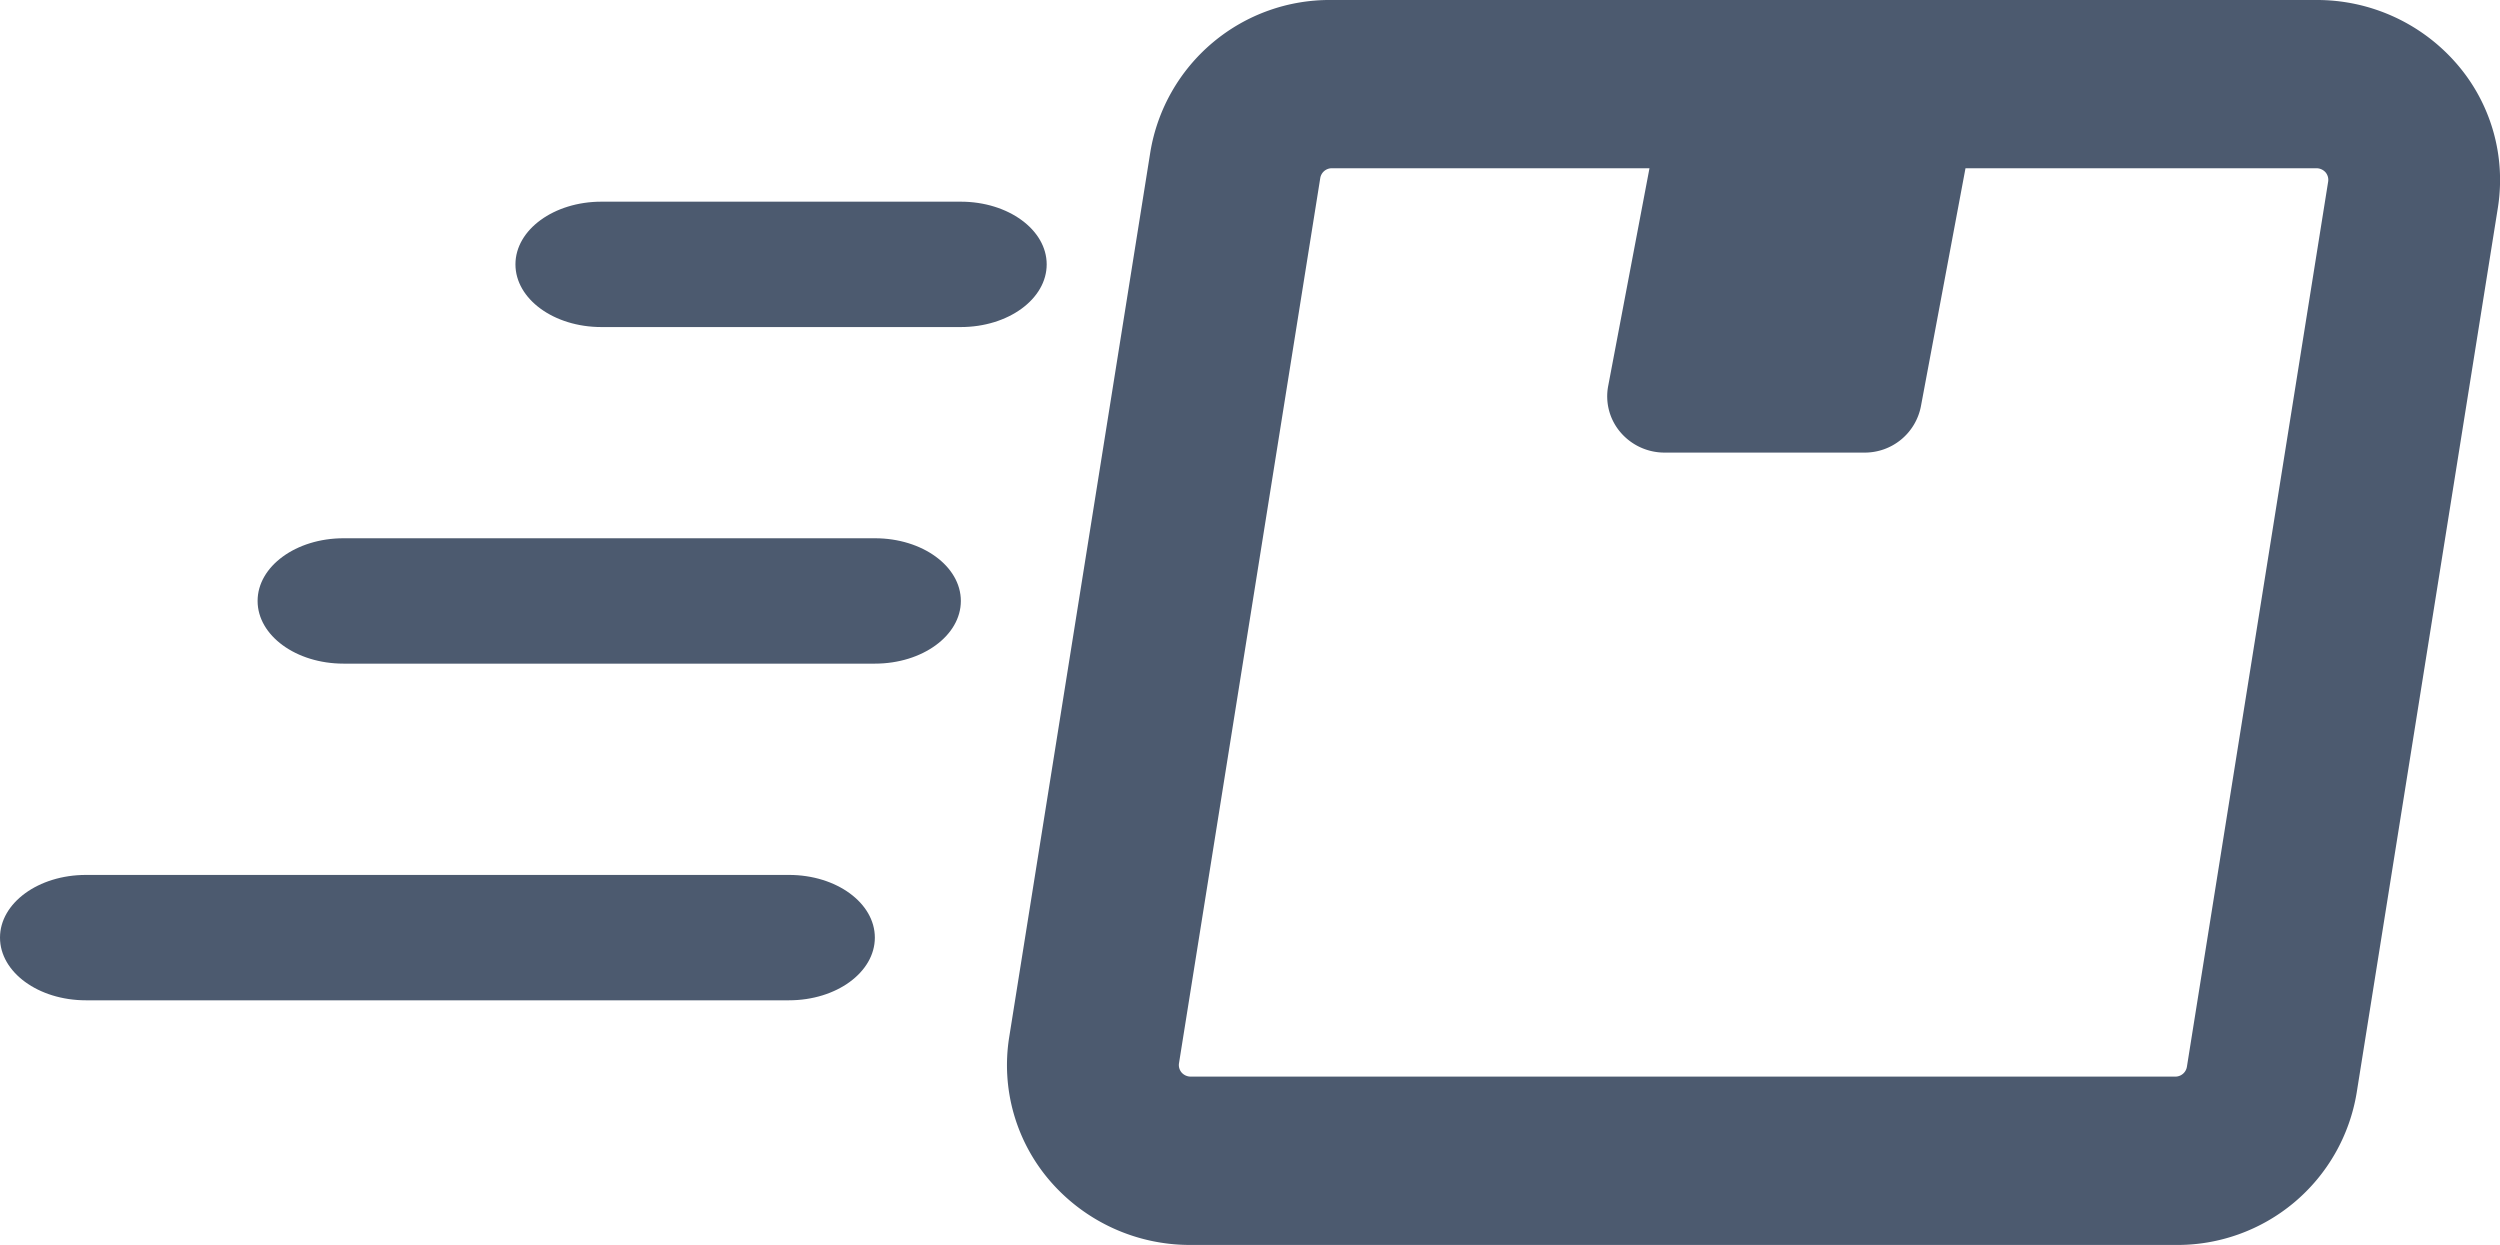
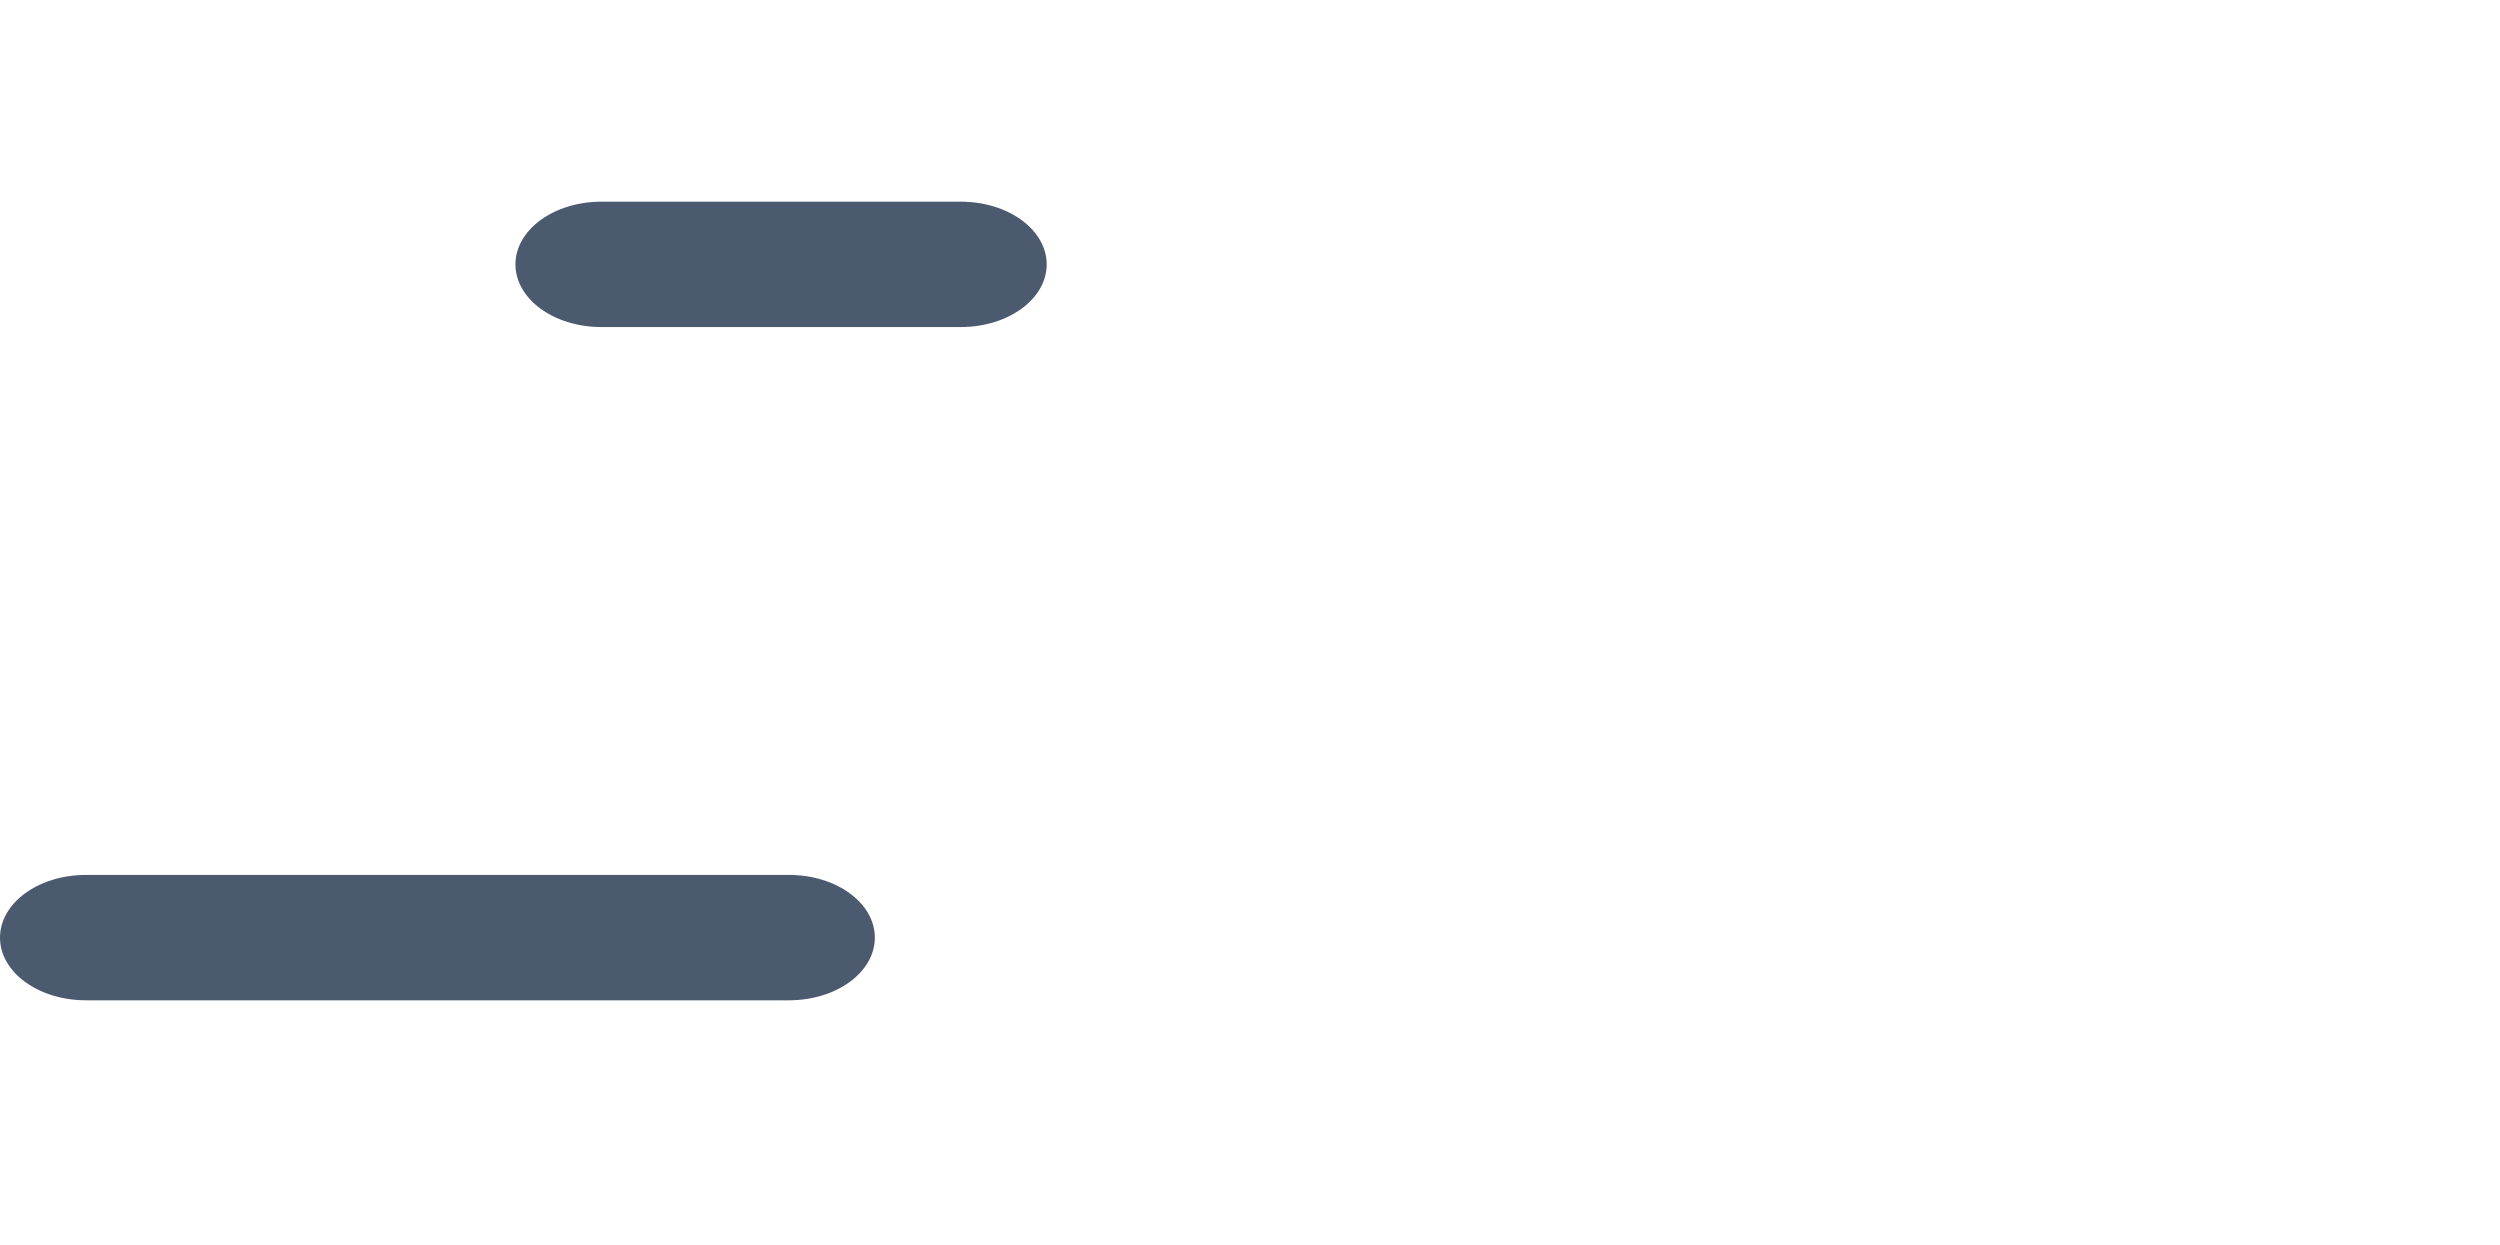
<svg xmlns="http://www.w3.org/2000/svg" width="29.911" height="14.895" viewBox="0 0 29.911 14.895">
  <defs>
    <style>
            .prefix__cls-1{fill:#4c5a6f}
        </style>
  </defs>
  <g id="prefix__Page-1" transform="translate(0 -.025)">
    <g id="prefix__Desktop-HD-Copy-15" transform="translate(0 .025)">
      <g id="prefix__fast-delivery">
        <path id="prefix__Path" d="M9.44 5.613H1.028c-.569 0-1.028.336-1.028.75s.459.75 1.028.75H9.44c.568 0 1.027-.336 1.027-.75s-.459-.75-1.027-.75z" class="prefix__cls-1" transform="translate(0 4.855)" />
-         <path id="prefix__Path-2" d="M9.031 3.463H2.673c-.568 0-1.028.336-1.028.75s.46.75 1.028.75h6.358c.568 0 1.028-.336 1.028-.75s-.459-.75-1.028-.75z" class="prefix__cls-1" data-name="Path" transform="translate(1.437 2.977)" />
        <path id="prefix__Path-3" d="M9.649 2.063c0-.414-.46-.75-1.028-.75h-4.3c-.568 0-1.028.336-1.028.75s.459.75 1.028.75h4.3c.569 0 1.028-.336 1.028-.75z" class="prefix__cls-1" data-name="Path" transform="translate(2.874 1.1)" />
-         <path id="prefix__Shape" d="M23.768.778A2.211 2.211 0 0 0 22.1.025H10.318a2.174 2.174 0 0 0-2.171 1.82L6.458 12.437a2.121 2.121 0 0 0 .5 1.73 2.211 2.211 0 0 0 1.669.753h11.78a2.174 2.174 0 0 0 2.173-1.82l1.69-10.592a2.121 2.121 0 0 0-.502-1.73zm-3.219 12.01a.14.14 0 0 1-.139.118H8.629a.145.145 0 0 1-.107-.048.138.138 0 0 1-.032-.112l1.69-10.59a.14.14 0 0 1 .139-.118h3.8l-.494 2.605a.662.662 0 0 0 .147.554.692.692 0 0 0 .529.243h2.389a.684.684 0 0 0 .676-.551l.534-2.851h4.2a.146.146 0 0 1 .107.048.139.139 0 0 1 .032.112z" class="prefix__cls-1" transform="translate(5.616 -.025)" />
      </g>
    </g>
  </g>
</svg>